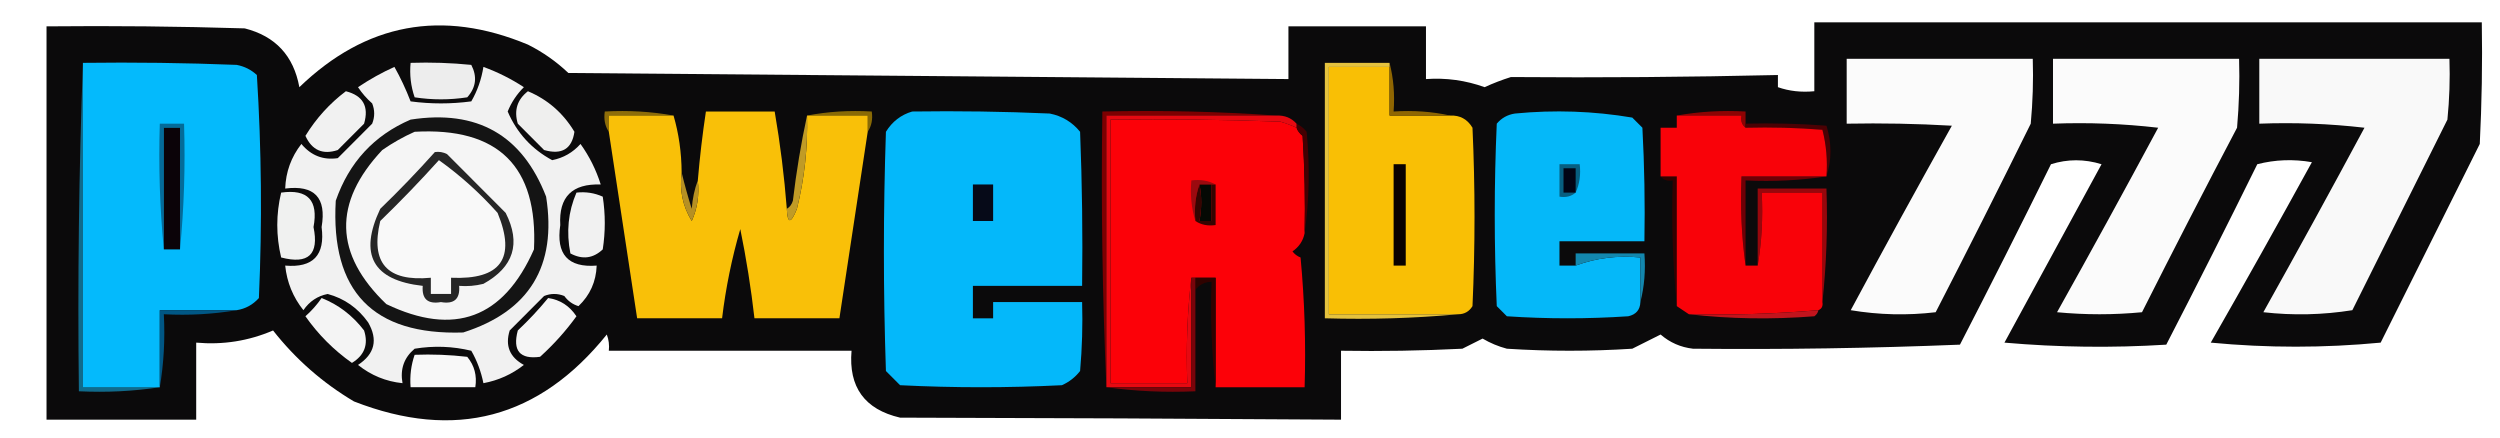
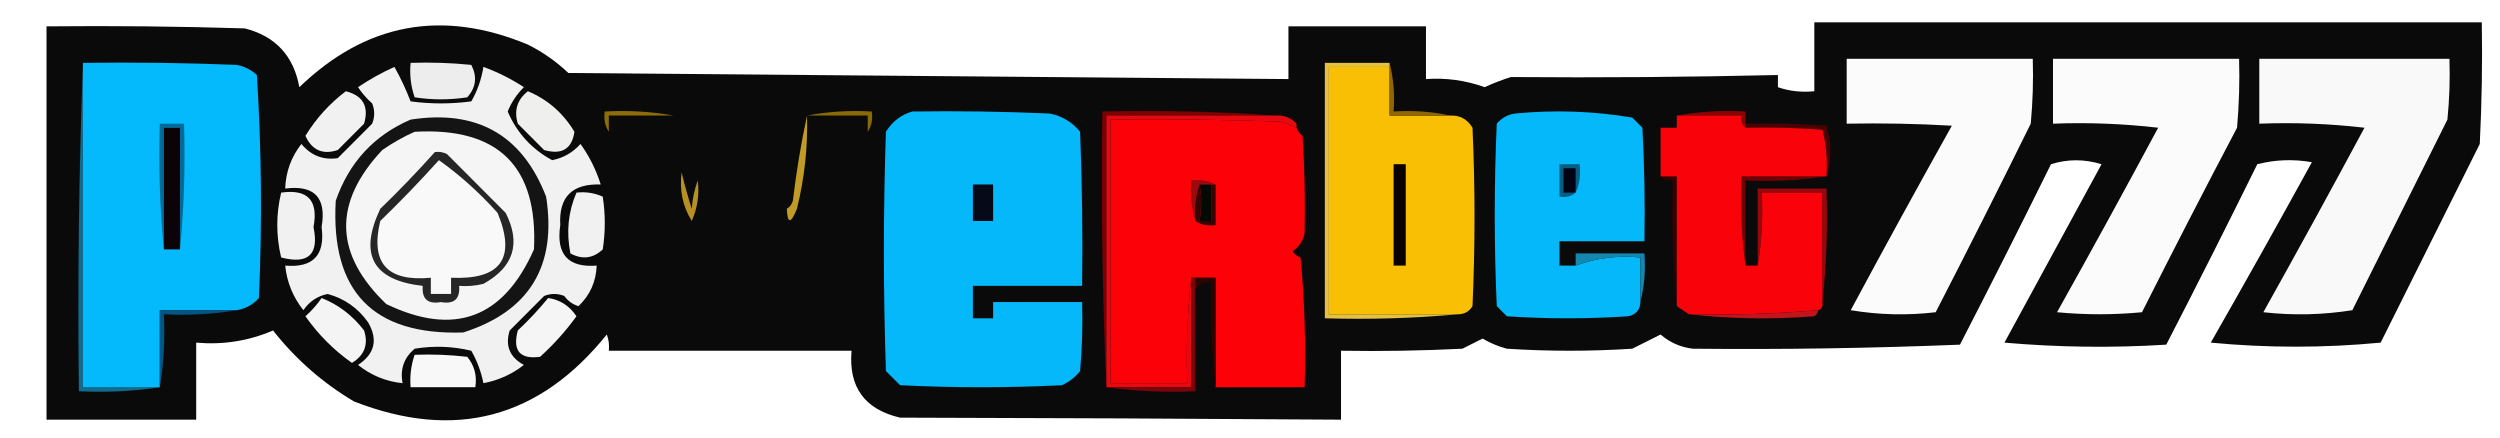
<svg xmlns="http://www.w3.org/2000/svg" width="902" height="158" viewBox="0 0 902 158" fill="none">
  <path fill-rule="evenodd" clip-rule="evenodd" d="M654.607 8.047C734.882 8.047 815.157 8.047 895.432 8.047C895.681 22.685 895.432 37.315 894.703 51.936C882.778 75.83 870.868 99.726 858.944 123.621C838.51 125.571 818.076 125.571 797.643 123.621C809.991 102.039 822.149 80.338 834.131 58.519C827.432 57.35 820.864 57.594 814.428 59.251C803.671 81.065 792.724 102.765 781.588 124.352C762.103 125.571 742.648 125.327 723.206 123.621C734.882 102.164 746.559 80.708 758.235 59.251C752.076 57.352 746.001 57.352 739.991 59.251C729.208 81.11 718.261 102.812 707.151 124.352C675.045 125.653 642.935 126.14 610.821 125.815C606.385 125.299 602.494 123.592 599.144 120.695C595.739 122.402 592.333 124.108 588.928 125.815C573.846 126.791 558.763 126.791 543.682 125.815C540.595 125.001 537.676 123.78 534.924 122.158C532.491 123.377 530.06 124.597 527.627 125.815C513.04 126.547 498.444 126.79 483.84 126.547C483.84 134.837 483.84 143.127 483.84 151.417C430.689 151.047 377.66 150.803 324.75 150.686C311.954 147.71 306.116 139.664 307.235 126.547C278.044 126.547 248.853 126.547 219.662 126.547C219.891 124.538 219.648 122.587 218.932 120.695C194.538 151.009 164.131 159.055 127.711 144.834C116.393 138.123 106.663 129.59 98.52 119.232C89.689 123.021 80.446 124.484 70.788 123.621C70.788 132.886 70.788 142.152 70.788 151.417C52.788 151.417 34.786 151.417 16.785 151.417C16.785 104.115 16.785 56.812 16.785 9.51C40.63 9.266 64.469 9.51 88.303 10.241C99.362 13.039 105.93 20.11 108.007 31.454C132.012 8.318 159.5 3.197 190.471 16.093C195.847 18.787 200.711 22.2 205.067 26.334C291.77 27.049 378.369 27.781 464.866 28.528C464.866 22.189 464.866 15.849 464.866 9.51C481.407 9.51 497.95 9.51 514.491 9.51C514.491 15.849 514.491 22.189 514.491 28.528C521.767 28.013 528.822 28.989 535.654 31.454C538.735 30.032 541.898 28.814 545.141 27.797C577.202 28.062 609.312 27.817 641.471 27.065C641.471 28.528 641.471 29.991 641.471 31.454C645.539 32.884 649.918 33.371 654.607 32.917C654.607 24.627 654.607 16.337 654.607 8.047Z" fill="#0B0A0B" />
  <path fill-rule="evenodd" clip-rule="evenodd" d="M666.283 21.215C688.662 21.215 711.043 21.215 733.422 21.215C733.665 29.033 733.421 36.835 732.693 44.622C721.445 67.412 710.013 90.088 698.393 112.65C688.141 113.866 677.925 113.621 667.743 111.919C679.72 89.613 691.884 67.424 704.231 45.354C691.592 44.622 678.942 44.379 666.283 44.622C666.283 36.82 666.283 29.017 666.283 21.215Z" fill="#FBFBFB" />
  <path fill-rule="evenodd" clip-rule="evenodd" d="M740.721 21.215C763.096 21.215 785.485 21.215 807.86 21.215C808.108 29.519 807.86 37.809 807.13 46.085C795.57 68.021 784.142 90.21 772.831 112.65C762.614 113.626 752.397 113.626 742.18 112.65C754.528 90.58 766.686 68.391 778.669 46.085C766.058 44.625 753.404 44.138 740.721 44.622C740.721 36.82 740.721 29.017 740.721 21.215Z" fill="#FBFBFB" />
  <path fill-rule="evenodd" clip-rule="evenodd" d="M815.156 21.215C838.027 21.215 860.884 21.215 883.755 21.215C884.003 28.546 883.755 35.861 883.025 43.159C871.597 66.079 860.154 88.998 848.726 111.919C838.057 113.623 827.358 113.866 816.616 112.65C828.964 90.58 841.122 68.391 853.104 46.085C840.494 44.625 827.84 44.138 815.156 44.622C815.156 36.82 815.156 29.017 815.156 21.215Z" fill="#F9F9F9" />
  <path fill-rule="evenodd" clip-rule="evenodd" d="M148.145 22.677C155.459 22.434 162.757 22.678 170.039 23.408C172.247 27.674 171.761 31.575 168.579 35.112C162.255 36.088 155.929 36.088 149.605 35.112C148.227 31.134 147.741 26.99 148.145 22.677Z" fill="#EDEDED" />
  <path fill-rule="evenodd" clip-rule="evenodd" d="M501.354 24.141C501.354 29.992 501.354 35.844 501.354 41.696C508.652 41.696 515.95 41.696 523.247 41.696C526.755 41.54 529.43 43.003 531.275 46.085C532.248 67.542 532.248 88.998 531.275 110.455C530.084 112.391 528.381 113.365 526.166 113.381C510.597 113.381 495.03 113.381 479.461 113.381C479.461 83.635 479.461 53.887 479.461 24.141C486.759 24.141 494.056 24.141 501.354 24.141Z" fill="#F9BF05" />
  <path fill-rule="evenodd" clip-rule="evenodd" d="M29.921 22.676C29.921 61.689 29.921 100.7 29.921 139.713C39.165 139.713 48.41 139.713 57.653 139.713C48.196 141.163 38.466 141.65 28.462 141.176C27.979 101.424 28.465 61.924 29.921 22.676Z" fill="#106B8C" />
  <path fill-rule="evenodd" clip-rule="evenodd" d="M29.92 22.678C48.414 22.433 66.902 22.678 85.383 23.409C88.186 23.936 90.62 25.156 92.68 27.067C94.363 53.824 94.607 80.645 93.41 107.529C91.238 109.958 88.563 111.421 85.383 111.918C76.139 111.918 66.895 111.918 57.651 111.918C57.651 121.183 57.651 130.45 57.651 139.715C48.408 139.715 39.163 139.715 29.92 139.715C29.92 100.702 29.92 61.69 29.92 22.678Z" fill="#04BAFC" />
  <path fill-rule="evenodd" clip-rule="evenodd" d="M142.306 24.141C144.472 27.974 146.418 32.12 148.144 36.576C155.442 37.552 162.74 37.552 170.038 36.576C172.23 32.81 173.689 28.666 174.416 24.141C179.589 26.026 184.454 28.465 189.012 31.455C186.441 34.02 184.496 36.946 183.174 40.233C186.497 47.953 191.849 53.805 199.229 57.789C203.293 56.971 206.698 55.021 209.445 51.937C212.648 56.405 215.081 61.282 216.743 66.567C206.415 66.189 201.551 71.065 202.148 81.196C200.564 91.75 204.943 96.627 215.284 95.826C215.063 101.628 212.874 106.505 208.716 110.455C206.623 109.826 204.919 108.606 203.607 106.798C201.174 105.822 198.743 105.822 196.309 106.798C192.175 110.943 188.038 115.089 183.903 119.233C182.187 124.734 183.889 128.879 189.012 131.668C184.696 135.051 179.83 137.245 174.416 138.252C173.568 134.046 172.109 130.144 170.038 126.548C163.308 124.924 156.496 124.68 149.604 125.817C145.773 129.029 144.313 133.175 145.225 138.252C139.231 137.63 133.879 135.436 129.17 131.668C135.219 127.689 136.434 122.569 132.819 116.307C129.105 111.101 124.238 107.688 118.224 106.067C114.57 106.783 111.651 108.734 109.466 111.918C105.708 107.199 103.519 101.834 102.898 95.826C112.981 96.69 117.36 92.059 116.034 81.928C117.849 71.312 113.47 66.681 102.898 68.029C103.112 62.021 105.059 56.658 108.737 51.937C112.232 56.134 116.611 57.841 121.873 57.057C126.007 52.913 130.144 48.767 134.279 44.622C135.252 42.183 135.252 39.746 134.279 37.307C132.304 35.574 130.601 33.622 129.17 31.455C133.451 28.585 137.83 26.146 142.306 24.141Z" fill="#F1F1F1" />
  <path fill-rule="evenodd" clip-rule="evenodd" d="M124.791 32.918C130.991 34.51 133.18 38.411 131.359 44.622C128.196 47.792 125.035 50.961 121.872 54.131C116.457 55.922 112.564 54.216 110.195 49.011C114.098 42.666 118.963 37.301 124.791 32.918Z" fill="#F1F1F1" />
  <path fill-rule="evenodd" clip-rule="evenodd" d="M190.471 32.918C197.59 35.901 203.186 40.779 207.255 47.548C206.352 53.759 202.703 55.954 196.309 54.131C193.146 50.961 189.985 47.792 186.822 44.622C185.389 39.831 186.604 35.93 190.471 32.918Z" fill="#EFEFEE" />
  <path fill-rule="evenodd" clip-rule="evenodd" d="M243.016 41.695C235.232 41.695 227.447 41.695 219.663 41.695C219.663 43.645 219.663 45.597 219.663 47.547C218.275 45.471 217.789 43.034 218.204 40.232C226.754 39.761 235.025 40.248 243.016 41.695Z" fill="#8E6D09" />
  <path fill-rule="evenodd" clip-rule="evenodd" d="M291.18 41.694C298.682 40.249 306.467 39.762 314.532 40.231C314.947 43.033 314.461 45.47 313.073 47.546C313.073 45.596 313.073 43.645 313.073 41.694C305.775 41.694 298.477 41.694 291.18 41.694Z" fill="#896A05" />
  <path fill-rule="evenodd" clip-rule="evenodd" d="M501.354 22.676C502.788 28.232 503.276 34.084 502.813 40.231C509.911 39.765 516.723 40.252 523.247 41.694C515.949 41.694 508.651 41.694 501.354 41.694C501.354 35.842 501.354 29.991 501.354 24.139C501.354 23.652 501.354 23.163 501.354 22.676Z" fill="#8F6601" />
  <path fill-rule="evenodd" clip-rule="evenodd" d="M604.982 41.695C612.973 40.248 621.245 39.761 629.795 40.232C629.795 41.695 629.795 43.158 629.795 44.621C629.795 45.108 629.795 45.597 629.795 46.084C628.475 45.047 627.989 43.584 628.335 41.695C620.551 41.695 612.766 41.695 604.982 41.695Z" fill="#8D0303" />
  <path fill-rule="evenodd" clip-rule="evenodd" d="M568.494 95.825C575.838 93.089 583.622 92.113 591.847 92.899C591.847 98.263 591.847 103.627 591.847 108.991C591.739 111.787 590.279 113.494 587.468 114.112C572.873 115.088 558.277 115.088 543.682 114.112C542.466 112.893 541.249 111.673 540.033 110.454C539.059 88.51 539.059 66.566 540.033 44.621C541.742 42.583 543.931 41.363 546.601 40.964C560.856 39.578 574.966 40.067 588.928 42.427C590.144 43.645 591.361 44.865 592.577 46.084C593.306 59.729 593.549 73.384 593.306 87.047C583.09 87.047 572.873 87.047 562.656 87.047C562.656 89.973 562.656 92.899 562.656 95.825C564.601 95.825 566.548 95.825 568.494 95.825Z" fill="#05B8F9" />
  <path fill-rule="evenodd" clip-rule="evenodd" d="M148.144 43.155C172.125 39.434 188.424 48.699 197.039 70.952C200.976 95.999 191.003 112.336 167.119 119.961C134.585 120.998 119.26 105.15 121.143 72.415C125.946 58.585 134.947 48.832 148.144 43.155Z" fill="#141414" />
-   <path fill-rule="evenodd" clip-rule="evenodd" d="M283.882 75.342C284.116 80.807 285.332 80.807 287.531 75.342C290.274 64.309 291.489 53.093 291.18 41.693C298.478 41.693 305.775 41.693 313.073 41.693C313.073 43.644 313.073 45.595 313.073 47.545C309.668 69.974 306.263 92.406 302.856 114.842C292.639 114.842 282.423 114.842 272.206 114.842C270.98 104.057 269.276 93.329 267.097 82.656C264.029 93.207 261.84 103.935 260.529 114.842C250.313 114.842 240.096 114.842 229.879 114.842C226.464 92.359 223.058 69.926 219.662 47.545C219.662 45.595 219.662 43.644 219.662 41.693C227.446 41.693 235.231 41.693 243.015 41.693C244.914 48.193 245.887 55.02 245.934 62.175C245.092 68.567 246.309 74.418 249.583 79.731C251.633 75.168 252.363 70.291 251.772 65.101C252.473 56.775 253.445 48.484 254.691 40.23C262.962 40.23 271.232 40.23 279.504 40.23C281.507 51.858 282.967 63.562 283.882 75.342Z" fill="#F9C008" />
  <path fill-rule="evenodd" clip-rule="evenodd" d="M467.786 46.084C468.199 47.238 468.928 48.214 469.975 49.01C470.705 60.703 470.947 72.407 470.705 84.121C470.181 86.858 468.721 89.053 466.326 90.704C467.092 91.717 468.066 92.448 469.245 92.899C470.703 108.473 471.189 124.079 470.705 139.714C460.002 139.714 449.298 139.714 438.595 139.714C438.595 126.547 438.595 113.38 438.595 100.214C436.162 100.214 433.73 100.214 431.297 100.214C430.811 100.214 430.323 100.214 429.837 100.214C428.388 112.625 427.902 125.305 428.378 138.251C419.135 138.251 409.89 138.251 400.646 138.251C400.646 106.553 400.646 74.856 400.646 43.158C421.086 42.914 441.52 43.158 461.947 43.889C463.992 44.489 465.938 45.221 467.786 46.084Z" fill="#FC0108" />
  <path fill-rule="evenodd" clip-rule="evenodd" d="M329.127 40.232C345.676 39.988 362.218 40.232 378.752 40.964C383.201 41.85 386.85 44.045 389.699 47.547C390.428 66.071 390.672 84.603 390.428 103.14C377.292 103.14 364.156 103.14 351.021 103.14C351.021 107.041 351.021 110.942 351.021 114.843C353.454 114.843 355.885 114.843 358.318 114.843C358.318 112.893 358.318 110.942 358.318 108.992C369.021 108.992 379.725 108.992 390.428 108.992C390.671 117.295 390.427 125.586 389.699 133.862C387.927 136.128 385.737 137.834 383.131 138.982C363.67 139.958 344.209 139.958 324.749 138.982C323.045 137.275 321.344 135.569 319.64 133.862C318.667 105.09 318.667 76.319 319.64 47.547C321.922 43.856 325.084 41.417 329.127 40.232Z" fill="#04B8FA" />
  <path fill-rule="evenodd" clip-rule="evenodd" d="M629.795 46.081C629.795 45.594 629.795 45.105 629.795 44.618C639.537 44.376 649.268 44.618 658.986 45.35C660.915 51.592 660.915 57.688 658.986 63.637C659.414 57.877 658.927 52.27 657.526 46.813C648.295 46.081 639.051 45.839 629.795 46.081Z" fill="#4B0104" />
  <path fill-rule="evenodd" clip-rule="evenodd" d="M149.602 47.546C179.78 45.855 194.132 59.995 192.659 89.972C181.648 114.876 163.89 121.459 139.386 109.722C120.559 91.683 120.071 73.152 137.926 54.129C141.719 51.503 145.612 49.309 149.602 47.546Z" fill="#F5F5F5" />
  <path fill-rule="evenodd" clip-rule="evenodd" d="M64.95 89.973C64.95 75.343 64.95 60.714 64.95 46.084C63.005 46.084 61.058 46.084 59.112 46.084C59.112 60.714 59.112 75.343 59.112 89.973C57.661 75.12 57.174 60.003 57.653 44.621C60.572 44.621 63.491 44.621 66.41 44.621C66.889 60.003 66.401 75.12 64.95 89.973Z" fill="#046B99" />
  <path fill-rule="evenodd" clip-rule="evenodd" d="M64.95 89.971C63.004 89.971 61.057 89.971 59.111 89.971C59.111 75.341 59.111 60.712 59.111 46.082C61.057 46.082 63.004 46.082 64.95 46.082C64.95 60.712 64.95 75.341 64.95 89.971Z" fill="#0B0308" />
  <path fill-rule="evenodd" clip-rule="evenodd" d="M460.488 41.693C440.054 41.693 419.62 41.693 399.187 41.693C399.187 74.365 399.187 107.039 399.187 139.712C397.732 106.804 397.244 73.643 397.727 40.23C418.905 39.749 439.825 40.236 460.488 41.693Z" fill="#7C0001" />
-   <path fill-rule="evenodd" clip-rule="evenodd" d="M467.785 44.621C469.183 45.284 470.401 46.258 471.434 47.547C472.635 59.997 472.393 72.189 470.704 84.121C470.947 72.407 470.704 60.703 469.974 49.01C468.928 48.214 468.198 47.238 467.785 46.084C467.785 45.597 467.785 45.108 467.785 44.621Z" fill="#440002" />
  <path fill-rule="evenodd" clip-rule="evenodd" d="M156.901 54.862C158.437 54.645 159.896 54.887 161.28 55.594C168.334 62.664 175.389 69.736 182.443 76.807C188.03 87.823 185.353 96.358 174.416 102.409C171.536 103.133 168.617 103.377 165.658 103.14C166.042 107.871 163.853 109.823 159.09 108.992C154.328 109.823 152.139 107.871 152.522 103.14C134.487 101.123 129.378 91.858 137.197 75.344C144.061 68.709 150.629 61.882 156.901 54.862Z" fill="#262626" />
  <path fill-rule="evenodd" clip-rule="evenodd" d="M158.362 57.785C166.01 63.246 173.066 69.585 179.526 76.804C186.299 93.205 180.703 101.007 162.741 100.211C162.741 102.161 162.741 104.113 162.741 106.063C160.308 106.063 157.876 106.063 155.443 106.063C155.443 104.113 155.443 102.161 155.443 100.211C139.646 101.702 133.566 94.876 137.199 79.73C144.55 72.606 151.604 65.292 158.362 57.785Z" fill="#F9F9F9" />
  <path fill-rule="evenodd" clip-rule="evenodd" d="M568.494 69.491C566.936 70.857 564.99 71.346 562.656 70.954C562.656 67.052 562.656 63.152 562.656 59.25C565.089 59.25 567.521 59.25 569.954 59.25C570.395 62.994 569.907 66.408 568.494 69.491Z" fill="#075E80" />
  <path fill-rule="evenodd" clip-rule="evenodd" d="M568.494 69.493C567.034 69.493 565.575 69.493 564.115 69.493C564.115 66.567 564.115 63.641 564.115 60.715C565.575 60.715 567.034 60.715 568.494 60.715C568.494 63.641 568.494 66.567 568.494 69.493Z" fill="#020414" />
  <path fill-rule="evenodd" clip-rule="evenodd" d="M438.595 66.564C438.109 66.564 437.621 66.564 437.135 66.564C435.676 66.564 434.216 66.564 432.757 66.564C431.331 70.641 430.845 75.03 431.297 79.731C429.868 75.159 429.381 70.283 429.838 65.101C433.1 64.669 436.019 65.158 438.595 66.564Z" fill="#9B0A0F" />
  <path fill-rule="evenodd" clip-rule="evenodd" d="M101.437 69.49C111.036 68.142 114.929 72.288 113.113 81.926C115.164 91.815 111.273 95.473 101.437 92.898C99.576 85.076 99.576 77.273 101.437 69.49Z" fill="#F0F1F0" />
  <path fill-rule="evenodd" clip-rule="evenodd" d="M207.986 69.493C211.332 69.119 214.495 69.606 217.474 70.956C218.447 77.295 218.447 83.636 217.474 89.975C214.006 93.257 210.113 93.745 205.797 91.438C204.272 83.706 205.002 76.391 207.986 69.493Z" fill="#F1F1F1" />
  <path fill-rule="evenodd" clip-rule="evenodd" d="M599.145 63.641C601.09 63.641 603.037 63.641 604.983 63.641C604.983 79.246 604.983 94.85 604.983 110.455C603.532 95.602 603.044 80.485 603.523 65.104C601.639 65.45 600.179 64.963 599.145 63.641Z" fill="#330100" />
  <path fill-rule="evenodd" clip-rule="evenodd" d="M658.984 63.641C649.528 65.09 639.797 65.578 629.793 65.104C629.793 75.344 629.793 85.585 629.793 95.826C628.346 85.369 627.86 74.641 628.334 63.641C638.551 63.641 648.768 63.641 658.984 63.641Z" fill="#6E0006" />
  <path fill-rule="evenodd" clip-rule="evenodd" d="M291.181 41.695C291.49 53.095 290.274 64.311 287.532 75.344C285.332 80.809 284.116 80.809 283.883 75.344C284.937 74.732 285.666 73.758 286.072 72.418C287.324 61.894 289.026 51.654 291.181 41.695Z" fill="#C09B26" />
  <path fill-rule="evenodd" clip-rule="evenodd" d="M502.814 59.25C504.274 59.25 505.734 59.25 507.193 59.25C507.193 71.441 507.193 83.633 507.193 95.824C505.734 95.824 504.274 95.824 502.814 95.824C502.814 83.633 502.814 71.441 502.814 59.25Z" fill="#090100" />
  <path fill-rule="evenodd" clip-rule="evenodd" d="M657.527 108.99C657.527 95.824 657.527 82.657 657.527 69.49C650.229 69.49 642.931 69.49 635.633 69.49C636.105 78.546 635.619 87.324 634.174 95.824C634.174 86.559 634.174 77.292 634.174 68.027C642.445 68.027 650.715 68.027 658.986 68.027C659.463 81.947 658.977 95.601 657.527 108.99Z" fill="#98070C" />
  <path fill-rule="evenodd" clip-rule="evenodd" d="M351.021 66.566C353.455 66.566 355.886 66.566 358.319 66.566C358.319 70.955 358.319 75.344 358.319 79.733C355.886 79.733 353.455 79.733 351.021 79.733C351.021 75.344 351.021 70.955 351.021 66.566Z" fill="#060A18" />
  <path fill-rule="evenodd" clip-rule="evenodd" d="M432.756 66.566C433.624 70.73 433.624 75.119 432.756 79.733C434.215 79.733 435.675 79.733 437.135 79.733C437.135 75.344 437.135 70.955 437.135 66.566C437.621 66.566 438.108 66.566 438.594 66.566C438.594 71.442 438.594 76.32 438.594 81.196C435.799 81.612 433.367 81.124 431.296 79.733C430.844 75.033 431.33 70.644 432.756 66.566Z" fill="#360401" />
  <path fill-rule="evenodd" clip-rule="evenodd" d="M432.756 66.566C434.215 66.566 435.675 66.566 437.135 66.566C437.135 70.955 437.135 75.344 437.135 79.733C435.675 79.733 434.215 79.733 432.756 79.733C433.624 75.119 433.624 70.73 432.756 66.566Z" fill="#050904" />
  <path fill-rule="evenodd" clip-rule="evenodd" d="M245.932 62.176C246.945 66.449 248.161 70.838 249.581 75.342C249.852 71.632 250.582 68.219 251.77 65.102C252.361 70.292 251.632 75.168 249.581 79.731C246.307 74.419 245.09 68.567 245.932 62.176Z" fill="#B69023" />
  <path fill-rule="evenodd" clip-rule="evenodd" d="M591.847 108.989C591.847 103.624 591.847 98.261 591.847 92.897C583.622 92.111 575.839 93.087 568.494 95.823C568.494 94.359 568.494 92.897 568.494 91.434C576.765 91.434 585.035 91.434 593.306 91.434C593.769 97.581 593.282 103.433 591.847 108.989Z" fill="#1387AE" />
  <path fill-rule="evenodd" clip-rule="evenodd" d="M604.983 41.695C612.766 41.695 620.552 41.695 628.335 41.695C627.99 43.584 628.476 45.047 629.795 46.084C639.051 45.841 648.295 46.084 657.526 46.816C658.928 52.273 659.414 57.88 658.986 63.64C648.769 63.64 638.552 63.64 628.335 63.64C627.861 74.64 628.347 85.368 629.795 95.825C631.255 95.825 632.714 95.825 634.174 95.825C635.619 87.325 636.105 78.547 635.633 69.492C642.931 69.492 650.229 69.492 657.526 69.492C657.526 82.658 657.526 95.825 657.526 108.992C657.777 110.443 657.29 111.417 656.067 111.918C640.545 113.24 624.976 113.727 609.361 113.381C607.902 112.405 606.442 111.43 604.983 110.455C604.983 94.849 604.983 79.245 604.983 63.64C603.037 63.64 601.09 63.64 599.145 63.64C599.145 57.788 599.145 51.936 599.145 46.084C601.09 46.084 603.037 46.084 604.983 46.084C604.983 44.621 604.983 43.158 604.983 41.695Z" fill="#F90209" />
  <path fill-rule="evenodd" clip-rule="evenodd" d="M501.355 22.676C501.355 23.163 501.355 23.652 501.355 24.139C494.057 24.139 486.759 24.139 479.462 24.139C479.462 53.885 479.462 83.633 479.462 113.379C495.03 113.379 510.598 113.379 526.167 113.379C510.373 114.835 494.318 115.322 478.002 114.842C478.002 84.12 478.002 53.398 478.002 22.676C485.786 22.676 493.571 22.676 501.355 22.676Z" fill="#E5C23E" />
  <path fill-rule="evenodd" clip-rule="evenodd" d="M116.034 107.527C122.079 109.897 127.187 113.798 131.359 119.231C132.977 124.274 131.518 128.176 126.98 130.935C120.412 126.302 114.818 120.694 110.195 114.111C112.444 112.105 114.392 109.911 116.034 107.527Z" fill="#F4F4F4" />
  <path fill-rule="evenodd" clip-rule="evenodd" d="M197.768 107.527C202.057 108.139 205.462 110.333 207.984 114.111C204.146 119.424 199.767 124.3 194.849 128.74C187.557 129.712 184.88 126.543 186.821 119.231C190.769 115.521 194.418 111.619 197.768 107.527Z" fill="#F5F5F5" />
  <path fill-rule="evenodd" clip-rule="evenodd" d="M431.297 100.215C433.73 100.215 436.162 100.215 438.595 100.215C438.595 113.382 438.595 126.548 438.595 139.715C437.145 127.303 436.659 114.624 437.135 101.678C434.655 101.717 432.708 102.693 431.297 104.604C431.297 103.141 431.297 101.678 431.297 100.215Z" fill="#300200" />
  <path fill-rule="evenodd" clip-rule="evenodd" d="M656.067 111.918C655.905 112.821 655.419 113.552 654.607 114.112C639.27 115.319 624.187 115.077 609.361 113.381C624.976 113.728 640.545 113.24 656.067 111.918Z" fill="#C1141D" />
  <path fill-rule="evenodd" clip-rule="evenodd" d="M460.487 41.694C463.483 41.55 465.916 42.526 467.784 44.619C467.784 45.107 467.784 45.595 467.784 46.082C465.936 45.219 463.991 44.488 461.946 43.888C441.518 43.156 421.085 42.912 400.645 43.156C400.645 74.854 400.645 106.551 400.645 138.249C409.888 138.249 419.133 138.249 428.376 138.249C427.901 125.303 428.387 112.624 429.836 100.212C429.836 113.379 429.836 126.545 429.836 139.712C419.619 139.712 409.402 139.712 399.186 139.712C399.186 107.04 399.186 74.366 399.186 41.694C419.619 41.694 440.053 41.694 460.487 41.694Z" fill="#E60911" />
  <path fill-rule="evenodd" clip-rule="evenodd" d="M85.384 111.918C76.904 113.366 68.147 113.853 59.112 113.381C59.583 122.437 59.097 131.214 57.652 139.714C57.652 130.449 57.652 121.183 57.652 111.918C66.896 111.918 76.14 111.918 85.384 111.918Z" fill="#005785" />
  <path fill-rule="evenodd" clip-rule="evenodd" d="M149.603 128.009C155.946 127.766 162.27 128.01 168.577 128.74C171.172 131.864 172.146 135.521 171.496 139.712C163.712 139.712 155.927 139.712 148.143 139.712C147.821 135.647 148.307 131.745 149.603 128.009Z" fill="#F8F8F8" />
  <path fill-rule="evenodd" clip-rule="evenodd" d="M429.836 100.215C430.322 100.215 430.81 100.215 431.296 100.215C431.296 101.678 431.296 103.141 431.296 104.604C431.296 116.795 431.296 128.987 431.296 141.178C420.321 141.653 409.618 141.166 399.186 139.715C409.402 139.715 419.619 139.715 429.836 139.715C429.836 126.548 429.836 113.382 429.836 100.215Z" fill="#79040A" />
</svg>